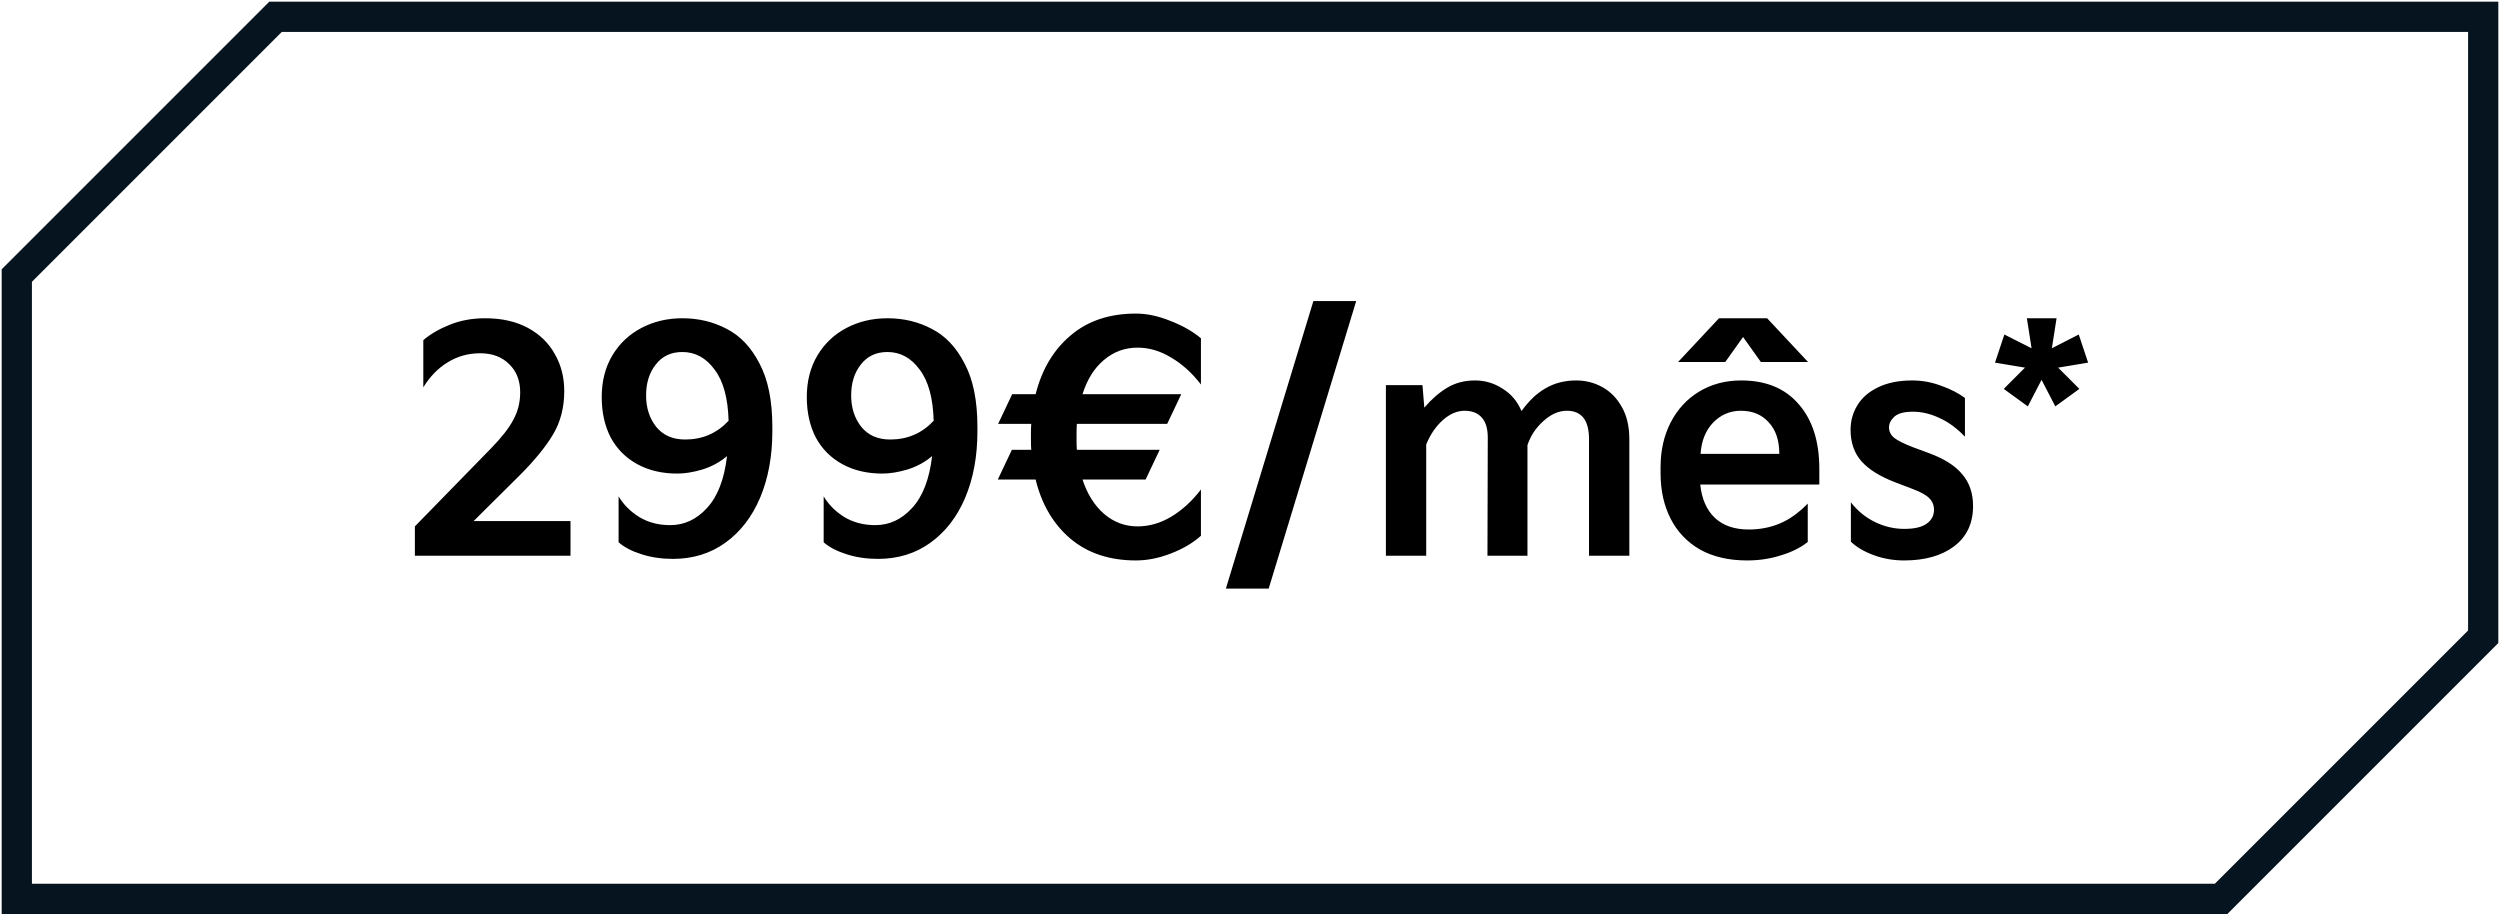
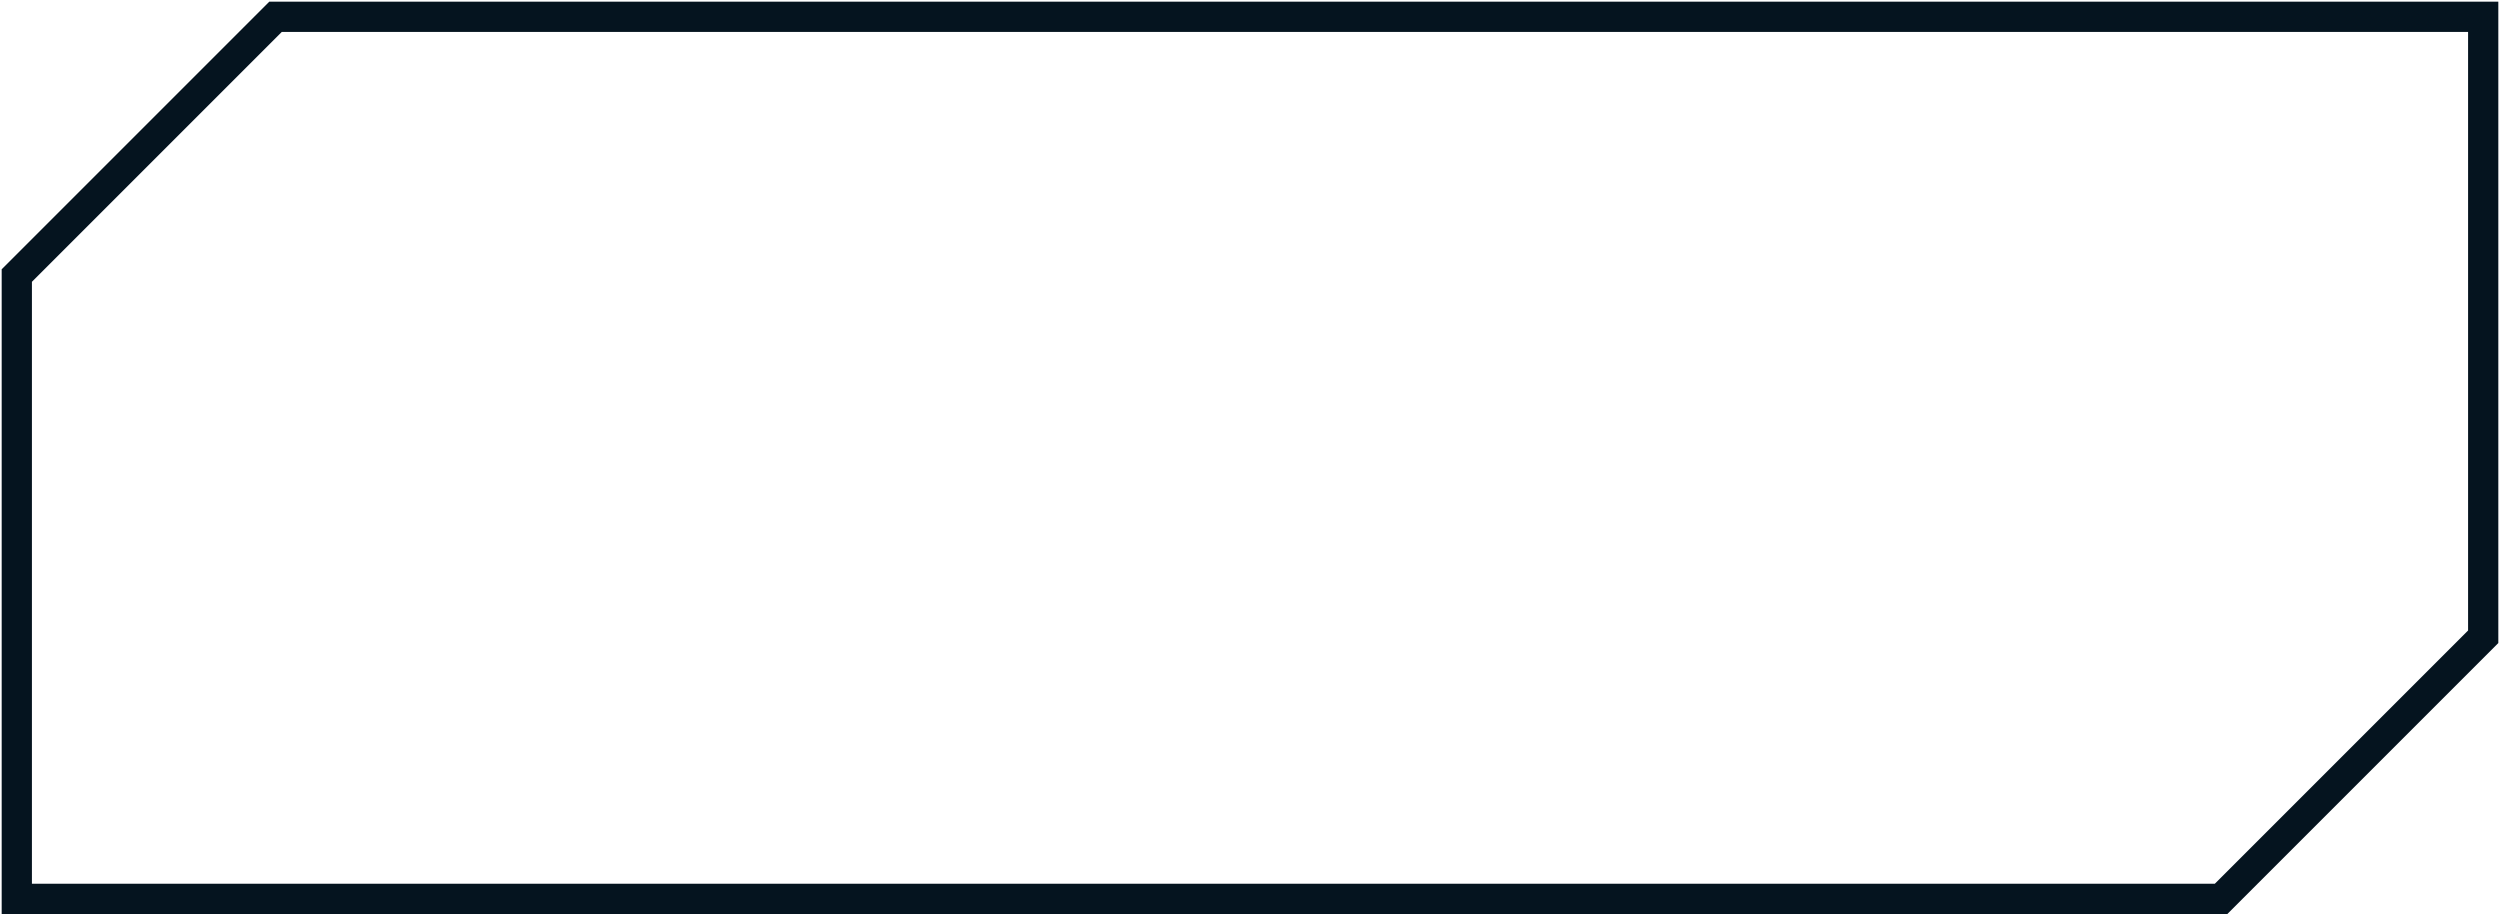
<svg xmlns="http://www.w3.org/2000/svg" width="744" height="272" viewBox="0 0 744 272" fill="none">
  <path d="M5 82V267.5H661L739 189.5V5H82L5 82Z" stroke="#05141F" stroke-width="9" />
-   <path d="M123.467 165.395V156.653L146.066 133.496C149.228 130.272 151.46 127.42 152.762 124.94C154.126 122.46 154.808 119.732 154.808 116.756C154.808 113.284 153.723 110.494 151.553 108.386C149.383 106.216 146.5 105.131 142.904 105.131C139.37 105.131 136.146 106.03 133.232 107.828C130.38 109.564 127.962 112.044 125.978 115.268V101.225C128.086 99.427 130.69 97.908 133.79 96.668C136.952 95.366 140.486 94.715 144.392 94.715C149.352 94.715 153.599 95.676 157.133 97.598C160.667 99.52 163.333 102.124 165.131 105.41C166.991 108.634 167.921 112.292 167.921 116.384C167.921 121.282 166.805 125.591 164.573 129.311C162.403 132.969 159.117 136.999 154.715 141.401L140.951 155.072H169.781V165.395H123.467ZM179.07 118.151C179.07 113.439 180.124 109.316 182.232 105.782C184.34 102.248 187.223 99.52 190.881 97.598C194.539 95.676 198.6 94.715 203.064 94.715C207.9 94.715 212.302 95.769 216.27 97.877C220.3 99.923 223.555 103.364 226.035 108.2C228.577 112.974 229.848 119.236 229.848 126.986V128.381C229.848 135.759 228.639 142.331 226.221 148.097C223.803 153.801 220.362 158.265 215.898 161.489C211.434 164.713 206.226 166.325 200.274 166.325C196.864 166.325 193.733 165.86 190.881 164.93C188.091 164.062 185.828 162.884 184.092 161.396V147.725C185.58 150.205 187.626 152.251 190.23 153.863C192.896 155.475 195.965 156.281 199.437 156.281C203.653 156.281 207.311 154.576 210.411 151.166C213.573 147.756 215.557 142.61 216.363 135.728C214.255 137.526 211.806 138.859 209.016 139.727C206.288 140.533 203.808 140.936 201.576 140.936C197.05 140.936 193.082 140.006 189.672 138.146C186.262 136.286 183.627 133.651 181.767 130.241C179.969 126.769 179.07 122.739 179.07 118.151ZM192.276 117.686C192.276 121.344 193.268 124.444 195.252 126.986C197.298 129.528 200.181 130.799 203.901 130.799C209.047 130.799 213.356 128.939 216.828 125.219C216.642 118.461 215.247 113.377 212.643 109.967C210.101 106.495 206.908 104.759 203.064 104.759C199.716 104.759 197.081 105.999 195.159 108.479C193.237 110.897 192.276 113.966 192.276 117.686ZM240.102 118.151C240.102 113.439 241.156 109.316 243.264 105.782C245.372 102.248 248.255 99.52 251.913 97.598C255.571 95.676 259.632 94.715 264.096 94.715C268.932 94.715 273.334 95.769 277.302 97.877C281.332 99.923 284.587 103.364 287.067 108.2C289.609 112.974 290.88 119.236 290.88 126.986V128.381C290.88 135.759 289.671 142.331 287.253 148.097C284.835 153.801 281.394 158.265 276.93 161.489C272.466 164.713 267.258 166.325 261.306 166.325C257.896 166.325 254.765 165.86 251.913 164.93C249.123 164.062 246.86 162.884 245.124 161.396V147.725C246.612 150.205 248.658 152.251 251.262 153.863C253.928 155.475 256.997 156.281 260.469 156.281C264.685 156.281 268.343 154.576 271.443 151.166C274.605 147.756 276.589 142.61 277.395 135.728C275.287 137.526 272.838 138.859 270.048 139.727C267.32 140.533 264.84 140.936 262.608 140.936C258.082 140.936 254.114 140.006 250.704 138.146C247.294 136.286 244.659 133.651 242.799 130.241C241.001 126.769 240.102 122.739 240.102 118.151ZM253.308 117.686C253.308 121.344 254.3 124.444 256.284 126.986C258.33 129.528 261.213 130.799 264.933 130.799C270.079 130.799 274.388 128.939 277.86 125.219C277.674 118.461 276.279 113.377 273.675 109.967C271.133 106.495 267.94 104.759 264.096 104.759C260.748 104.759 258.113 105.999 256.191 108.479C254.269 110.897 253.308 113.966 253.308 117.686ZM338.519 103.457C334.737 103.457 331.389 104.697 328.475 107.177C325.623 109.595 323.515 112.974 322.151 117.314H351.539L347.354 126.149H320.477C320.415 126.831 320.384 127.854 320.384 129.218V130.892C320.384 132.256 320.415 133.248 320.477 133.868H345.122L340.937 142.703H322.151C323.577 147.043 325.716 150.453 328.568 152.933C331.482 155.413 334.799 156.653 338.519 156.653C341.991 156.653 345.339 155.692 348.563 153.77C351.849 151.786 354.794 149.089 357.398 145.679V159.443C354.98 161.613 351.973 163.38 348.377 164.744C344.843 166.108 341.402 166.79 338.054 166.79C330.18 166.79 323.67 164.62 318.524 160.28C313.44 155.94 309.999 150.081 308.201 142.703H296.948L301.133 133.868H306.899C306.837 133.186 306.806 132.194 306.806 130.892V129.218C306.806 127.854 306.837 126.831 306.899 126.149H297.041L301.226 117.314H308.201C310.061 109.936 313.533 104.108 318.617 99.83C323.701 95.49 330.18 93.32 338.054 93.32C341.278 93.32 344.657 94.033 348.191 95.459C351.787 96.823 354.856 98.559 357.398 100.667V114.431C354.794 111.021 351.849 108.355 348.563 106.433C345.339 104.449 341.991 103.457 338.519 103.457ZM377.564 175.16H364.823L390.863 89.6H403.604L377.564 175.16ZM412.442 165.395V114.617H423.323L423.881 121.313C425.989 118.833 428.221 116.88 430.577 115.454C432.995 113.966 435.785 113.222 438.947 113.222C441.923 113.222 444.651 114.028 447.131 115.64C449.673 117.19 451.564 119.422 452.804 122.336C454.974 119.298 457.361 117.035 459.965 115.547C462.631 113.997 465.669 113.222 469.079 113.222C471.869 113.222 474.442 113.873 476.798 115.175C479.216 116.477 481.169 118.461 482.657 121.127C484.145 123.731 484.889 126.924 484.889 130.706V165.395H472.892V130.706C472.892 125.064 470.691 122.243 466.289 122.243C463.871 122.243 461.546 123.266 459.314 125.312C457.082 127.296 455.501 129.683 454.571 132.473V165.395H442.667L442.76 130.241C442.76 127.575 442.171 125.591 440.993 124.289C439.815 122.925 438.11 122.243 435.878 122.243C433.584 122.243 431.383 123.204 429.275 125.126C427.229 126.986 425.617 129.373 424.439 132.287V165.395H412.442ZM513.435 107.735H499.392L511.575 94.715H525.897L538.08 107.735H524.037L518.736 100.295L513.435 107.735ZM494.184 138.983C494.184 134.085 495.176 129.683 497.16 125.777C499.206 121.809 502.027 118.74 505.623 116.57C509.281 114.338 513.466 113.222 518.178 113.222C525.556 113.222 531.26 115.578 535.29 120.29C539.382 124.94 541.428 131.357 541.428 139.541V144.191H505.995C506.429 148.469 507.886 151.786 510.366 154.142C512.846 156.436 516.194 157.583 520.41 157.583C523.696 157.583 526.765 156.994 529.617 155.816C532.469 154.638 535.259 152.654 537.987 149.864V161.303C535.755 163.039 533.058 164.372 529.896 165.302C526.796 166.294 523.479 166.79 519.945 166.79C514.489 166.79 509.808 165.705 505.902 163.535C502.058 161.303 499.144 158.234 497.16 154.328C495.176 150.422 494.184 145.927 494.184 140.843V138.983ZM529.524 135.077C529.524 131.047 528.47 127.916 526.362 125.684C524.316 123.39 521.557 122.243 518.085 122.243C514.861 122.243 512.102 123.421 509.808 125.777C507.576 128.133 506.336 131.233 506.088 135.077H529.524ZM550.822 149.492C552.806 152.034 555.193 153.987 557.983 155.351C560.773 156.715 563.687 157.397 566.725 157.397C569.763 157.397 571.995 156.87 573.421 155.816C574.847 154.762 575.56 153.398 575.56 151.724C575.56 150.36 575.095 149.213 574.165 148.283C573.297 147.353 571.623 146.423 569.143 145.493L564.028 143.54C559.626 141.866 556.309 139.82 554.077 137.402C551.845 134.922 550.729 131.76 550.729 127.916C550.729 125.25 551.411 122.801 552.775 120.569C554.139 118.337 556.185 116.57 558.913 115.268C561.703 113.904 565.082 113.222 569.05 113.222C572.026 113.222 574.909 113.749 577.699 114.803C580.489 115.795 582.845 117.004 584.767 118.43V129.962C582.349 127.42 579.807 125.56 577.141 124.382C574.537 123.142 571.902 122.522 569.236 122.522C566.694 122.522 564.865 123.018 563.749 124.01C562.695 125.002 562.168 126.056 562.168 127.172C562.168 128.412 562.695 129.466 563.749 130.334C564.803 131.14 566.601 132.039 569.143 133.031L574.165 134.891C578.691 136.565 581.977 138.673 584.023 141.215C586.131 143.695 587.185 146.826 587.185 150.608C587.185 155.754 585.294 159.753 581.512 162.605C577.792 165.395 572.832 166.79 566.632 166.79C563.47 166.79 560.463 166.263 557.611 165.209C554.759 164.155 552.496 162.822 550.822 161.21V149.492ZM602.64 109.409L593.712 107.921L596.502 99.551L604.593 103.643L603.198 94.715H612.033L610.638 103.643L618.636 99.551L621.426 107.921L612.498 109.409L618.822 115.733L611.661 120.941L607.569 113.036L603.477 120.941L596.316 115.733L602.64 109.409Z" fill="black" />
</svg>